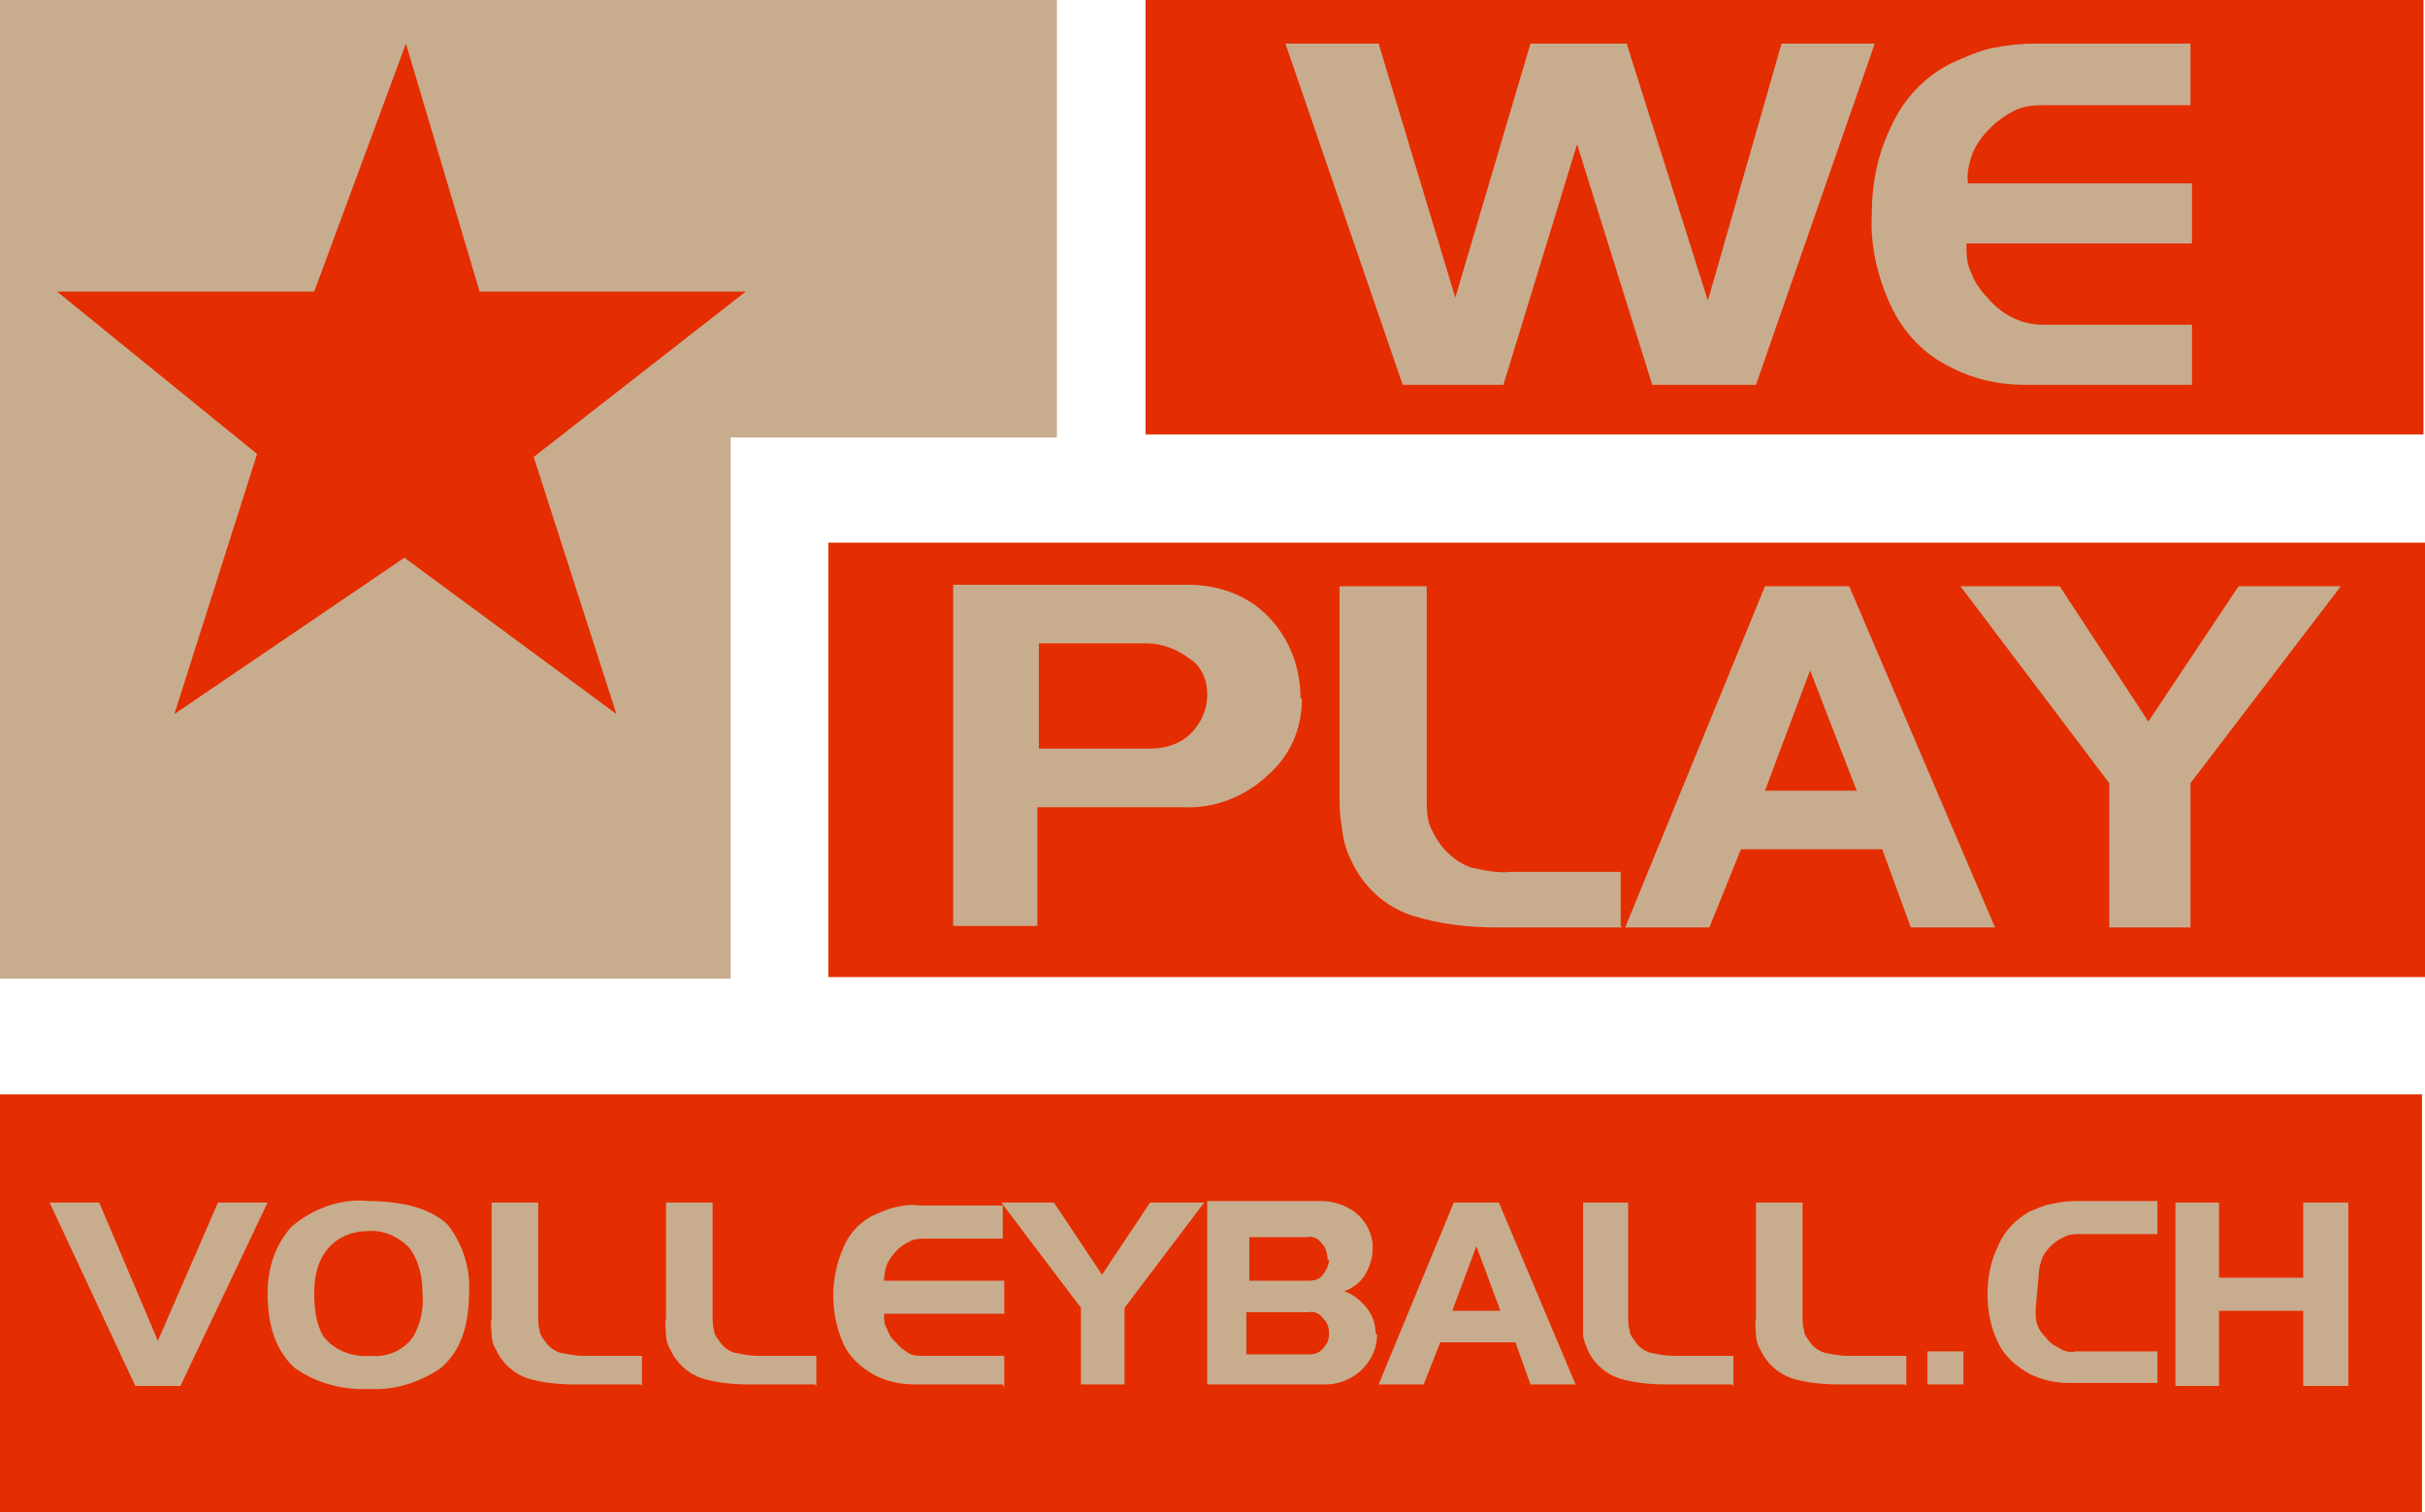
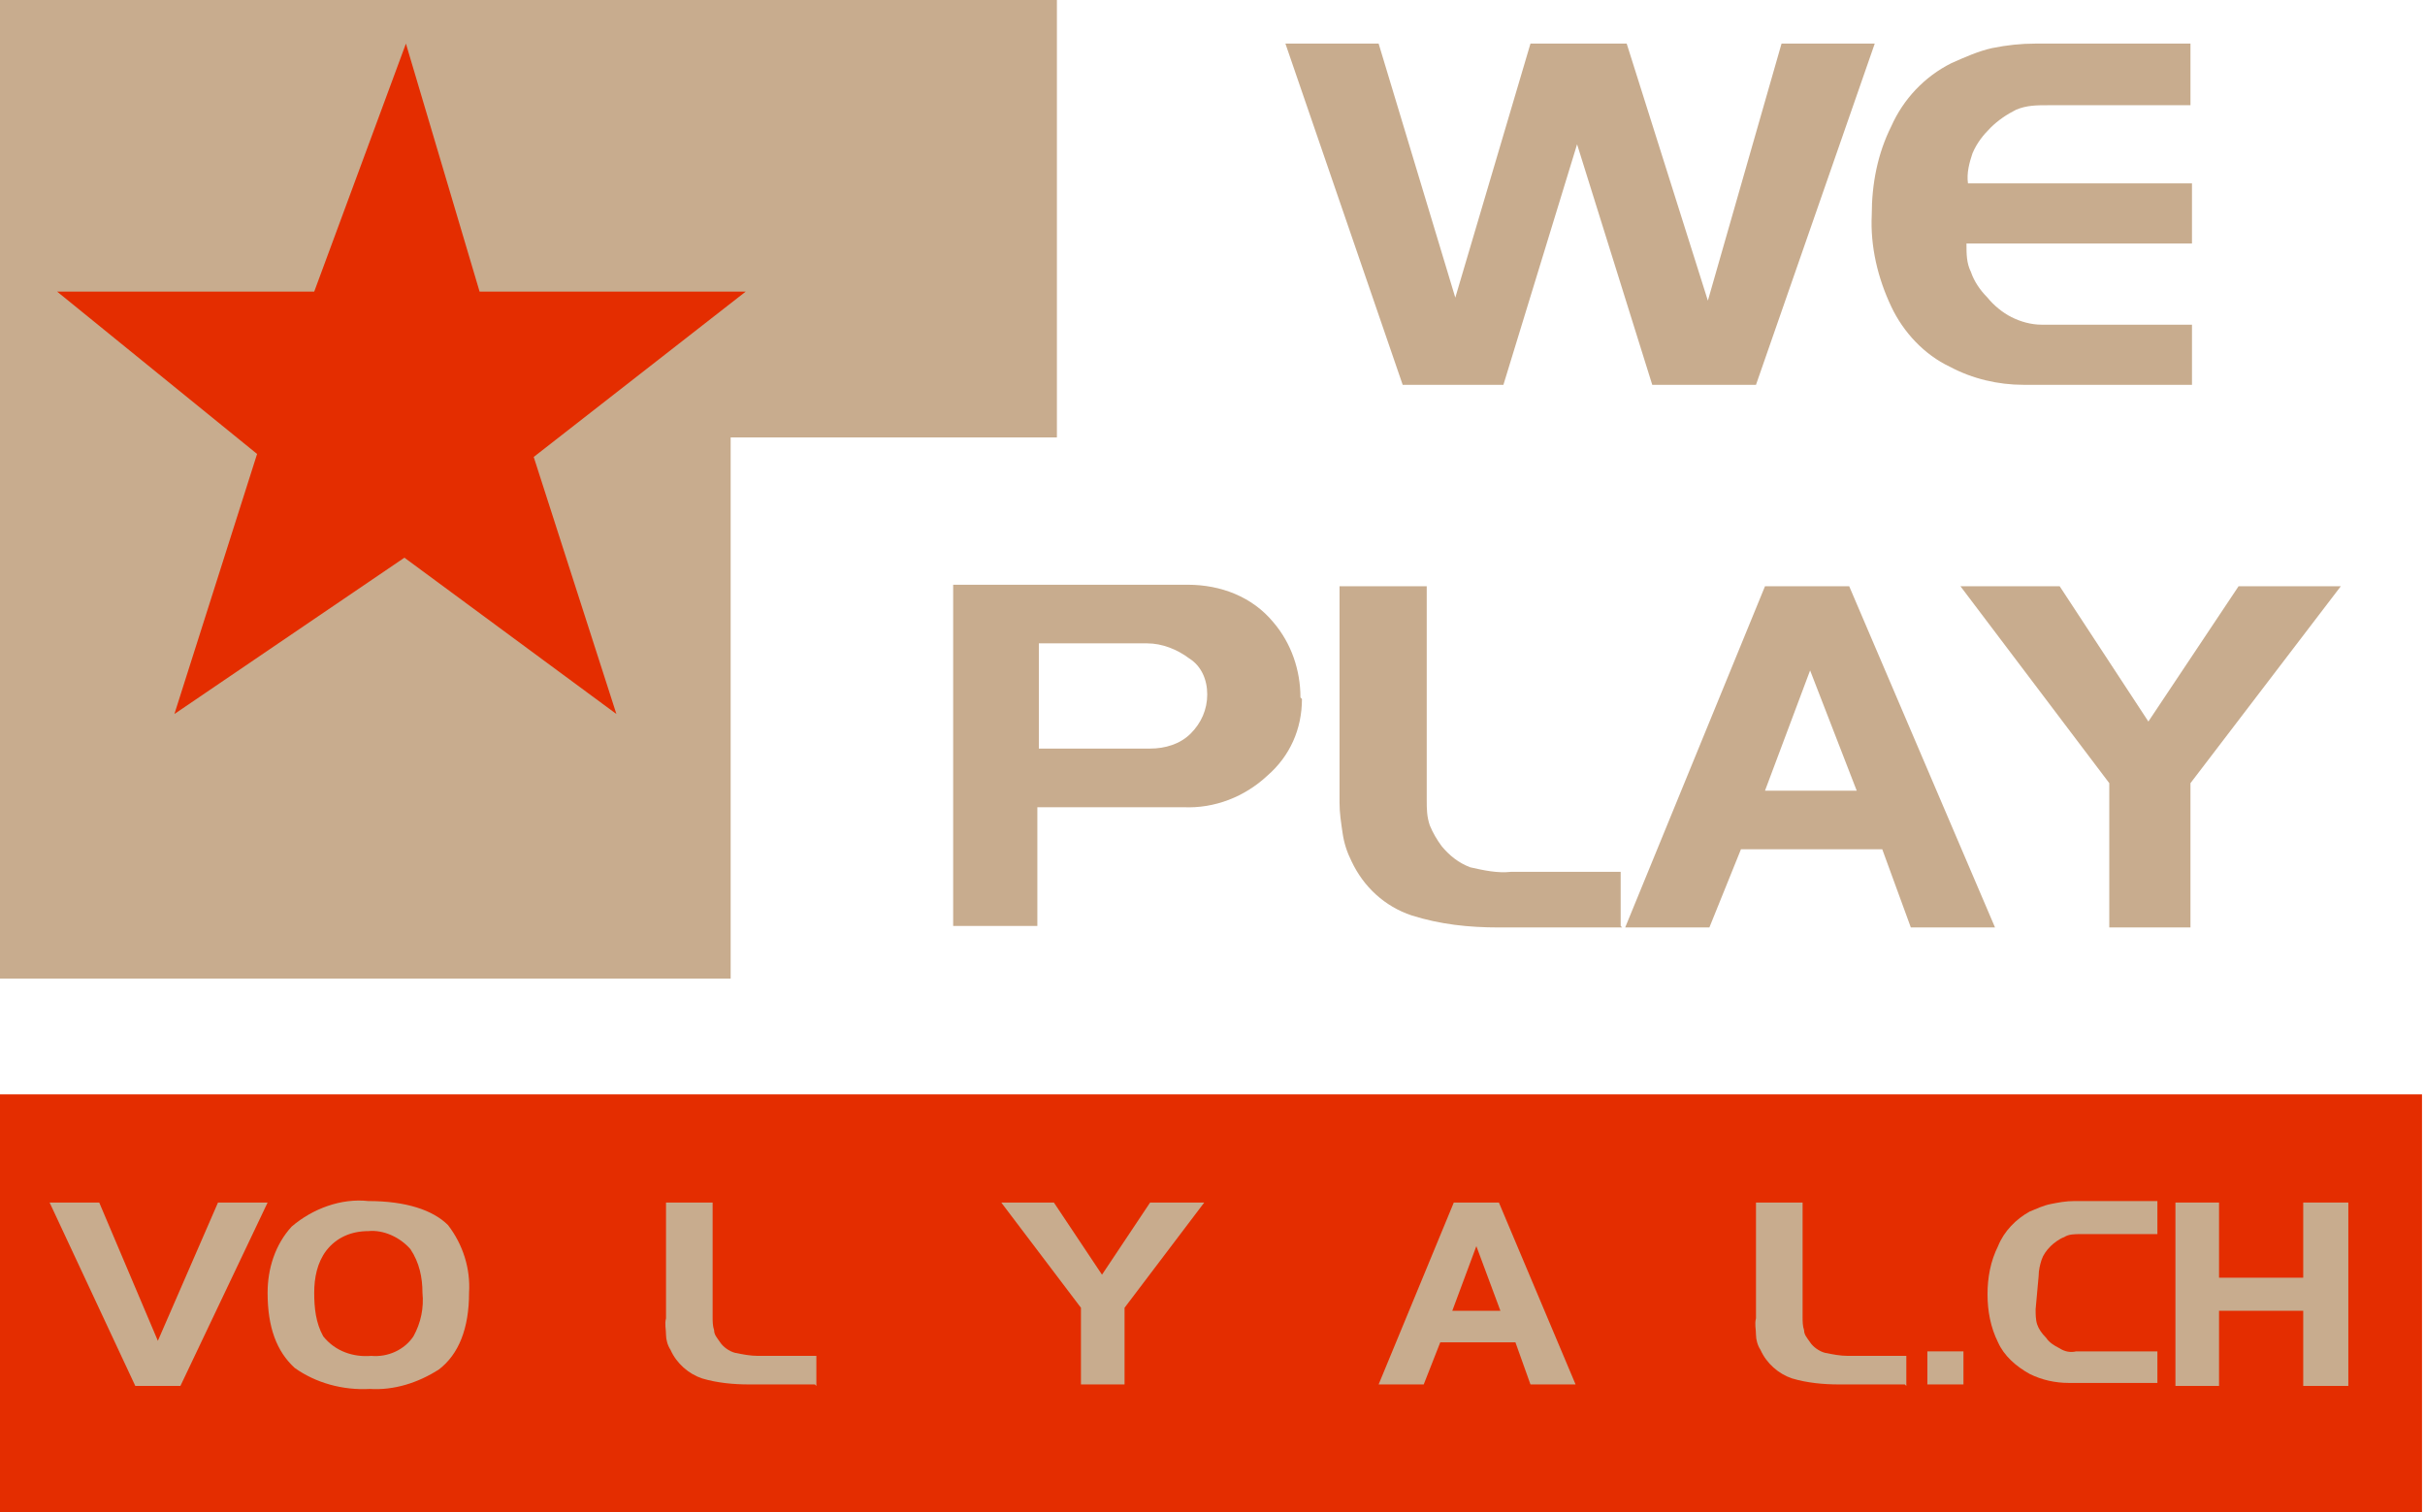
<svg xmlns="http://www.w3.org/2000/svg" id="Ebene_1" data-name="Ebene 1" viewBox="0 0 161.3 100.6">
  <defs>
    <style>
      .cls-1 {
        fill: #c8ac8e;
      }

      .cls-2 {
        fill: #e42d00;
      }
    </style>
  </defs>
-   <path class="cls-2" d="M76.2,0h85v28.9h-85V0Z" />
-   <path class="cls-2" d="M55.1,36.1h106.2v28.9H55.1s0-28.9,0-28.9Z" />
+   <path class="cls-2" d="M55.1,36.1h106.2v28.9s0-28.9,0-28.9Z" />
  <path class="cls-2" d="M0,72.8h161.1v27.8H0s0-27.8,0-27.8Z" />
  <path class="cls-1" d="M70.3,0v29.1h-21.7v36H0V0h70.3Z" />
  <g>
    <path class="cls-1" d="M17.8,80l-5.8,12.2h-3l-5.7-12.2h3.3l3.9,9.2,4-9.2h3.3Z" />
    <path class="cls-1" d="M31.2,86c0,2.4-.7,4.1-2,5.1-1.4.9-3,1.4-4.6,1.3-1.8.1-3.6-.4-5-1.4-1.2-1.1-1.8-2.7-1.8-5,0-1.6.5-3.2,1.6-4.4,1.4-1.2,3.3-1.9,5.1-1.7,2.5,0,4.3.6,5.3,1.6,1,1.3,1.5,2.9,1.4,4.5h0ZM28.1,86c0-1-.2-2-.8-2.9-.7-.8-1.8-1.3-2.8-1.2-1.1,0-2.1.4-2.8,1.3-.6.8-.8,1.8-.8,2.8s.1,2,.6,2.9c.8,1,2,1.4,3.2,1.3,1.1.1,2.2-.4,2.8-1.3.5-.9.7-1.9.6-2.9h0Z" />
-     <path class="cls-1" d="M42.6,92.1h-4.4c-1,0-2.1-.1-3.1-.4-.9-.3-1.7-1-2.1-1.9-.2-.3-.3-.7-.3-1,0-.4-.1-.7,0-1.1v-7.7h3.1v7.6c0,.3,0,.6.1.9,0,.3.2.5.4.8s.6.6,1,.7c.5.1,1,.2,1.5.2h3.9v2l-.1-.1Z" />
    <path class="cls-1" d="M54.2,92.1h-4.4c-1,0-2.1-.1-3.1-.4-.9-.3-1.7-1-2.1-1.9-.2-.3-.3-.7-.3-1,0-.4-.1-.7,0-1.1v-7.7h3.1v7.6c0,.3,0,.6.1.9,0,.3.2.5.4.8s.6.6,1,.7c.5.1,1,.2,1.5.2h3.9v2l-.1-.1Z" />
-     <path class="cls-1" d="M66.7,92.1h-5.9c-.9,0-1.8-.2-2.6-.6-.9-.5-1.7-1.2-2.1-2.1-.9-2-.9-4.4,0-6.4.4-1,1.2-1.8,2.1-2.2.5-.2.9-.4,1.4-.5s1-.2,1.6-.1h5.5v2.2h-5.1c-.4,0-.8,0-1.1.2-.7.3-1.2.9-1.5,1.5-.1.3-.2.7-.2,1.1h8v2.2h-8c0,.3,0,.7.2,1,.1.3.3.7.6.9.2.3.5.5.8.7s.7.2,1,.2h5.4v2.1l-.1-.2Z" />
    <path class="cls-1" d="M80.1,80l-5.3,7v5.1h-2.9v-5.1l-5.3-7h3.5l3.2,4.8,3.2-4.8h3.6Z" />
-     <path class="cls-1" d="M91.6,88.8c0,.9-.4,1.7-1,2.3-.6.6-1.5,1-2.4,1h-7.9v-12.2h7.6c.8,0,1.7.3,2.3.8.6.5,1,1.2,1.1,2v.4c0,.6-.2,1.2-.5,1.7s-.8.9-1.4,1.1c.6.2,1.1.6,1.5,1.1s.6,1.1.6,1.7h0l.1.1ZM88.4,88.7c0-.4-.1-.7-.4-1-.2-.3-.6-.5-1-.4h-4.1v2.8h4.2c.3,0,.7-.1.9-.4.3-.3.4-.6.4-1h0ZM88.3,83.8c0-.4-.1-.8-.4-1.1-.2-.3-.6-.5-1-.4h-3.8v2.9h4c.3,0,.7-.1.9-.4.2-.3.4-.6.4-1h-.1Z" />
    <path class="cls-1" d="M104.8,92.1h-3l-1-2.8h-5l-1.1,2.8h-3l5-12.1h3l5.1,12.1ZM99.8,87.2l-1.6-4.3-1.6,4.3h3.2Z" />
-     <path class="cls-1" d="M115.2,92.1h-4.4c-1,0-2.1-.1-3.1-.4-.9-.3-1.7-1-2.1-1.9-.1-.3-.3-.7-.3-1v-8.8h3v7.6c0,.3,0,.6.1.9,0,.3.2.5.4.8.2.3.6.6,1,.7.5.1,1,.2,1.5.2h4v2l-.1-.1Z" />
    <path class="cls-1" d="M126.7,92.1h-4.4c-1,0-2.1-.1-3.1-.4-.9-.3-1.7-1-2.1-1.9-.2-.3-.3-.7-.3-1,0-.4-.1-.7,0-1.1v-7.7h3.1v7.6c0,.3,0,.6.1.9,0,.3.2.5.4.8.2.3.6.6,1,.7.5.1,1,.2,1.5.2h3.9v2l-.1-.1Z" />
    <path class="cls-1" d="M130.7,92.1h-2.5v-2.2h2.4v2.2h.1Z" />
    <path class="cls-1" d="M135.4,87.1c0,.3,0,.7.1,1s.3.6.6.9c.2.3.5.5.9.7.3.2.7.3,1.1.2h5.4v2.1h-5.9c-.9,0-1.8-.2-2.6-.6-.9-.5-1.7-1.2-2.1-2.1-.5-1-.7-2.1-.7-3.2s.2-2.2.7-3.2c.4-1,1.2-1.8,2.1-2.3.5-.2.9-.4,1.4-.5s1-.2,1.6-.2h5.5v2.2h-5.1c-.4,0-.8,0-1.1.2-.3.1-.7.4-.9.6-.3.3-.5.6-.6.9s-.2.7-.2,1.1" />
    <path class="cls-2" d="M27,2.9l4.9,16.5h17.7l-14.1,11,5.5,17.1-14.1-10.4-15.3,10.4,5.5-17.3L3.8,19.4h17.1L27,2.9Z" />
    <path class="cls-1" d="M124.7,2.9l-7.9,22.7h-6.9l-5-16-4.9,16h-6.7l-7.8-22.7h6.2l5.1,16.9,5-16.9h6.4l5.4,17.1,4.9-17.1h6.2Z" />
    <path class="cls-1" d="M145.7,25.6h-11.1c-1.7,0-3.4-.4-4.9-1.2-1.7-.8-3.1-2.3-3.9-4-.9-1.9-1.4-4-1.3-6.1,0-2.1.4-4.1,1.3-5.9.8-1.8,2.2-3.3,4-4.2.9-.4,1.8-.8,2.7-1,1-.2,1.9-.3,2.9-.3h10.3v4.1h-9.5c-.7,0-1.4,0-2.1.3-.6.3-1.2.7-1.7,1.2s-.9,1-1.2,1.7c-.2.6-.4,1.3-.3,2h14.9v4h-15c0,.7,0,1.3.3,1.9.2.6.6,1.2,1.1,1.7.4.5,1,1,1.6,1.3s1.3.5,2,.5h10v4h-.1Z" />
    <path class="cls-1" d="M86.6,46.5c0,2-.8,3.8-2.3,5.1-1.5,1.4-3.5,2.2-5.6,2.1h-9.7v7.9h-5.6v-22.7h15.6c2.2,0,4.3.8,5.7,2.5,1.2,1.4,1.8,3.2,1.8,5h0l.1.1ZM80.3,46.2c0-1-.4-1.9-1.2-2.4-.8-.6-1.8-1-2.8-1h-7.2v7h7.4c1,0,2-.3,2.7-1s1.1-1.6,1.1-2.6h0Z" />
    <path class="cls-1" d="M107.9,61.7h-8.2c-2,0-3.9-.2-5.8-.8-1.8-.6-3.2-1.9-4-3.6-.3-.6-.5-1.2-.6-1.9s-.2-1.3-.2-2v-14.4h5.8v14.2c0,.6,0,1.1.2,1.7.2.5.5,1,.8,1.4.5.6,1.1,1.1,1.9,1.4.9.2,1.8.4,2.7.3h7.3v3.6l.1.1Z" />
    <path class="cls-1" d="M132.8,61.7h-5.7l-1.9-5.2h-9.4l-2.1,5.2h-5.6l9.3-22.7h5.6l9.7,22.7h.1ZM123.5,52.6l-3.1-8-3,8h6.1Z" />
    <path class="cls-1" d="M155.7,39l-10,13.1v9.6h-5.4v-9.6l-9.9-13.1h6.6l5.9,9,6-9h6.8Z" />
    <path class="cls-1" d="M156.2,92.2h-3v-5h-5.6v5h-2.9v-12.2h2.9v5h5.6v-5h3v12.2Z" />
  </g>
</svg>